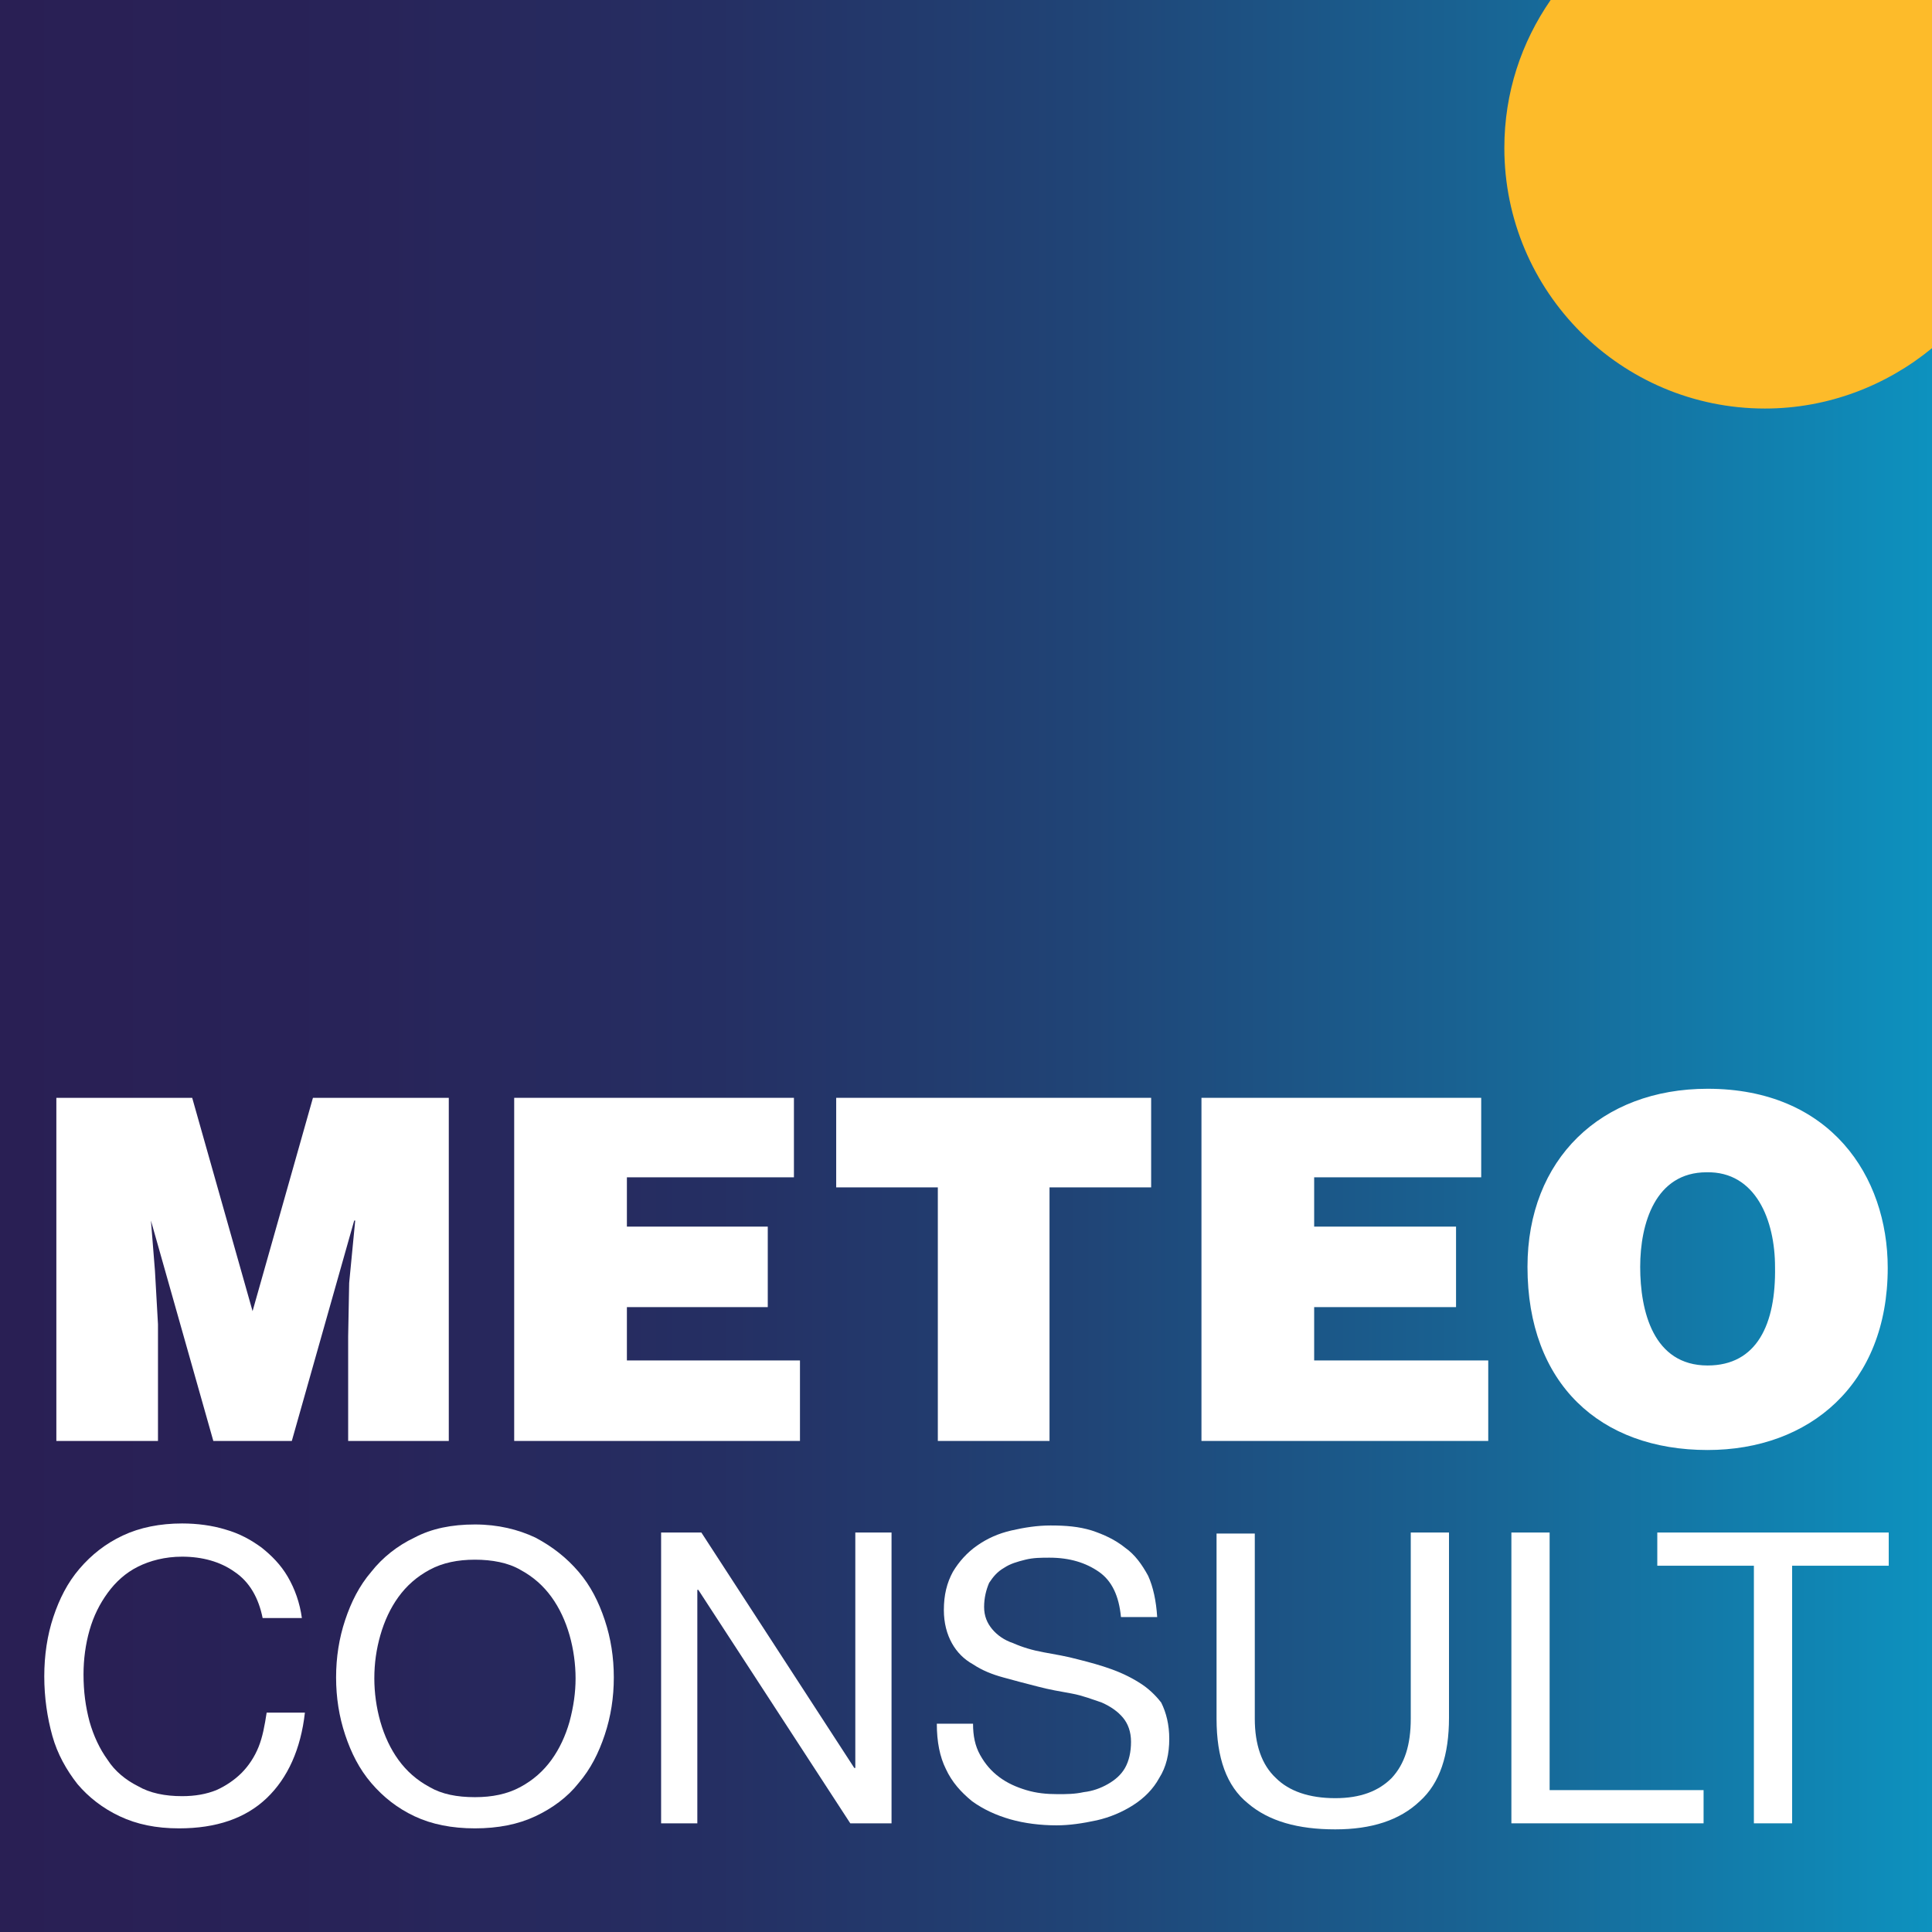
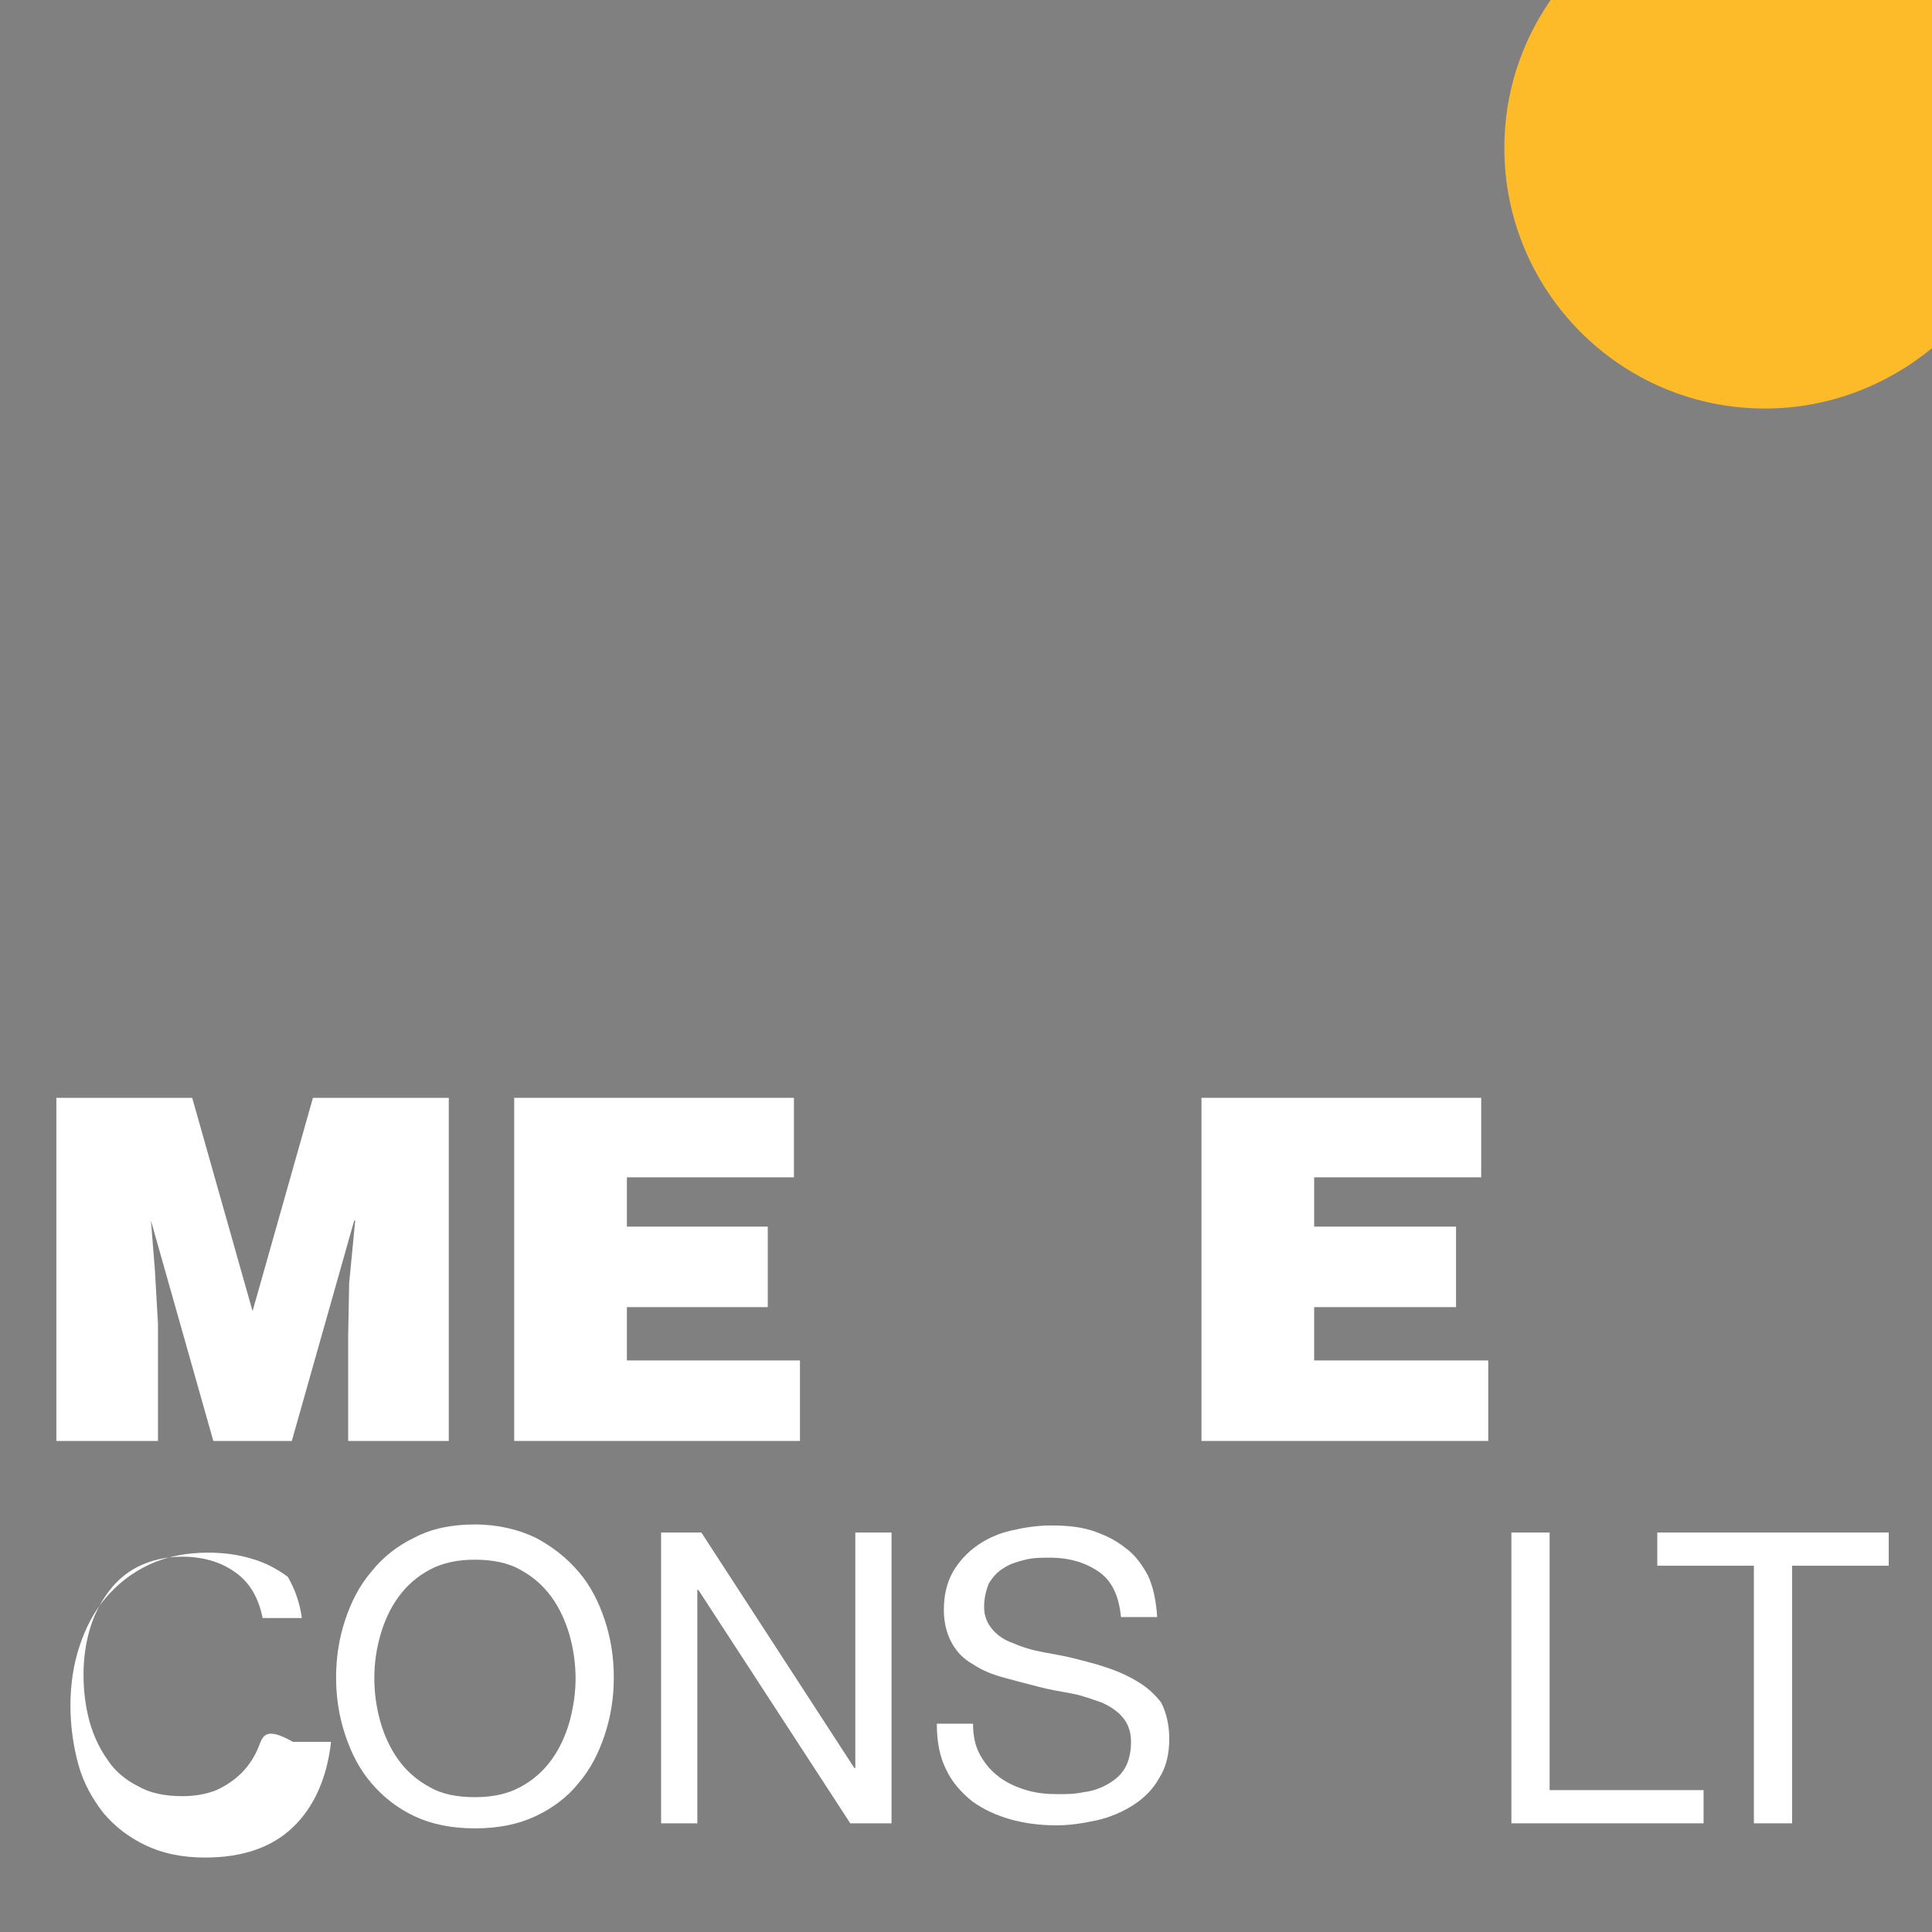
<svg xmlns="http://www.w3.org/2000/svg" version="1.1" x="0px" y="0px" width="192px" height="192px" viewBox="0 0 192 192" style="enable-background:new 0 0 192 192;" xml:space="preserve">
  <rect x="0" y="0" width="192" height="192" fill="#808080" stroke="none" />
  <style type="text/css">
	.st18{fill:#FFFFFF;}
	.st31{fill:#FDBB2A;}
</style>
  <g>
    <linearGradient id="SVGID_2_" gradientUnits="userSpaceOnUse" x1="0" y1="96" x2="192" y2="96">
      <stop offset="0" style="stop-color:#291F54" />
      <stop offset="0.183" style="stop-color:#282358" />
      <stop offset="0.371" style="stop-color:#252F63" />
      <stop offset="0.56" style="stop-color:#204476" />
      <stop offset="0.751" style="stop-color:#196191" />
      <stop offset="0.942" style="stop-color:#1085B3" />
      <stop offset="1" style="stop-color:#0D92BF" />
    </linearGradient>
-     <rect style="fill:url(#SVGID_2_);" width="192" height="192" />
    <g>
      <polygon class="st18" points="25.1,130.3 19.1,109.1 5.6,109.1 5.6,143.2 15.7,143.2 15.7,131.6 15.4,126.3 15,121.3 15,121.3      21.2,143.2 29,143.2 35.2,121.3 35.3,121.3 34.7,127.5 34.6,132.8 34.6,143.2 44.6,143.2 44.6,109.1 31.1,109.1    " />
      <polygon class="st18" points="62.3,129.9 76.3,129.9 76.3,121.9 62.3,121.9 62.3,117 78.9,117 78.9,109.1 51.1,109.1 51.1,143.2      79.5,143.2 79.5,135.2 62.3,135.2    " />
-       <polygon class="st18" points="83.1,118 93.2,118 93.2,143.2 104.3,143.2 104.3,118 114.4,118 114.4,109.1 83.1,109.1    " />
      <polygon class="st18" points="130.6,129.9 144.7,129.9 144.7,121.9 130.6,121.9 130.6,117 147.2,117 147.2,109.1 119.4,109.1      119.4,143.2 147.9,143.2 147.9,135.2 130.6,135.2    " />
-       <path class="st18" d="M169.7,108.2c-10.6,0-17.9,7-17.9,17.7c0,11.6,7.2,18.2,17.9,18.2c10.1,0,17.9-6.5,17.9-18.1     C187.6,116.9,181.9,108.2,169.7,108.2z M169.7,135.7c-5.4,0-6.7-5.4-6.7-9.8c0-4.3,1.5-9.4,6.6-9.4c4.9-0.1,6.8,4.8,6.8,9.4     C176.5,131.6,174.6,135.7,169.7,135.7z" />
    </g>
    <g>
-       <path class="st18" d="M25.7,173.6c-0.4,1-1,1.9-1.7,2.6c-0.7,0.7-1.6,1.3-2.5,1.7c-1,0.4-2.1,0.6-3.4,0.6c-1.7,0-3.2-0.3-4.4-1     c-1.2-0.6-2.3-1.5-3-2.6c-0.8-1.1-1.4-2.4-1.8-3.8c-0.4-1.5-0.6-3-0.6-4.7c0-1.5,0.2-3,0.6-4.4c0.4-1.4,1-2.6,1.8-3.7     c0.8-1.1,1.8-2,3-2.6c1.2-0.6,2.7-1,4.4-1c2,0,3.8,0.5,5.2,1.5c1.5,1,2.4,2.6,2.8,4.6H30c-0.2-1.5-0.7-2.9-1.4-4.1     c-0.7-1.2-1.6-2.1-2.6-2.9c-1.1-0.8-2.2-1.4-3.6-1.8c-1.3-0.4-2.8-0.6-4.3-0.6c-2.2,0-4.2,0.4-5.9,1.2c-1.7,0.8-3.1,1.9-4.3,3.3     s-2,3-2.6,4.8c-0.6,1.8-0.9,3.8-0.9,5.9c0,2.1,0.3,4.1,0.8,5.9c0.5,1.8,1.4,3.4,2.5,4.8c1.1,1.3,2.5,2.4,4.2,3.2     c1.7,0.8,3.6,1.2,5.9,1.2c3.7,0,6.6-1,8.7-3c2.1-2,3.4-4.9,3.8-8.5h-3.8C26.3,171.5,26.1,172.6,25.7,173.6z" />
+       <path class="st18" d="M25.7,173.6c-0.4,1-1,1.9-1.7,2.6c-0.7,0.7-1.6,1.3-2.5,1.7c-1,0.4-2.1,0.6-3.4,0.6c-1.7,0-3.2-0.3-4.4-1     c-1.2-0.6-2.3-1.5-3-2.6c-0.8-1.1-1.4-2.4-1.8-3.8c-0.4-1.5-0.6-3-0.6-4.7c0-1.5,0.2-3,0.6-4.4c0.4-1.4,1-2.6,1.8-3.7     c0.8-1.1,1.8-2,3-2.6c1.2-0.6,2.7-1,4.4-1c2,0,3.8,0.5,5.2,1.5c1.5,1,2.4,2.6,2.8,4.6H30c-0.2-1.5-0.7-2.9-1.4-4.1     c-1.1-0.8-2.2-1.4-3.6-1.8c-1.3-0.4-2.8-0.6-4.3-0.6c-2.2,0-4.2,0.4-5.9,1.2c-1.7,0.8-3.1,1.9-4.3,3.3     s-2,3-2.6,4.8c-0.6,1.8-0.9,3.8-0.9,5.9c0,2.1,0.3,4.1,0.8,5.9c0.5,1.8,1.4,3.4,2.5,4.8c1.1,1.3,2.5,2.4,4.2,3.2     c1.7,0.8,3.6,1.2,5.9,1.2c3.7,0,6.6-1,8.7-3c2.1-2,3.4-4.9,3.8-8.5h-3.8C26.3,171.5,26.1,172.6,25.7,173.6z" />
      <path class="st18" d="M57.5,156.2c-1.2-1.4-2.6-2.5-4.3-3.4c-1.7-0.8-3.7-1.3-6-1.3c-2.3,0-4.3,0.4-6,1.3c-1.7,0.8-3.2,2-4.3,3.4     c-1.2,1.4-2,3-2.6,4.8c-0.6,1.8-0.9,3.7-0.9,5.7c0,2,0.3,3.9,0.9,5.7c0.6,1.8,1.4,3.4,2.6,4.8c1.2,1.4,2.6,2.5,4.3,3.3     c1.7,0.8,3.7,1.2,6,1.2c2.3,0,4.3-0.4,6-1.2c1.7-0.8,3.2-1.9,4.3-3.3c1.2-1.4,2-3,2.6-4.8c0.6-1.8,0.9-3.7,0.9-5.7     c0-2-0.3-3.9-0.9-5.7S58.7,157.6,57.5,156.2z M56.6,171.1c-0.4,1.4-1,2.7-1.8,3.8c-0.8,1.1-1.8,2-3.1,2.7c-1.3,0.7-2.8,1-4.5,1     c-1.8,0-3.3-0.3-4.5-1c-1.3-0.7-2.3-1.6-3.1-2.7c-0.8-1.1-1.4-2.4-1.8-3.8c-0.4-1.4-0.6-2.9-0.6-4.3c0-1.5,0.2-2.9,0.6-4.3     c0.4-1.4,1-2.7,1.8-3.8c0.8-1.1,1.8-2,3.1-2.7c1.3-0.7,2.8-1,4.5-1c1.7,0,3.3,0.3,4.5,1c1.3,0.7,2.3,1.6,3.1,2.7     c0.8,1.1,1.4,2.4,1.8,3.8c0.4,1.4,0.6,2.9,0.6,4.3C57.2,168.2,57,169.6,56.6,171.1z" />
      <polygon class="st18" points="85,175.7 84.9,175.7 69.7,152.3 65.7,152.3 65.7,181.2 69.3,181.2 69.3,158 69.4,158 84.5,181.2      88.6,181.2 88.6,152.3 85,152.3    " />
      <path class="st18" d="M113.5,167.4c-0.9-0.6-1.9-1.1-3-1.5c-1.1-0.4-2.2-0.7-3.4-1c-1.1-0.3-2.3-0.5-3.4-0.7     c-1.1-0.2-2.1-0.5-3-0.9c-0.9-0.3-1.6-0.8-2.1-1.4c-0.5-0.6-0.8-1.3-0.8-2.2c0-0.9,0.2-1.7,0.5-2.4c0.4-0.6,0.8-1.1,1.5-1.5     c0.6-0.4,1.3-0.6,2.1-0.8c0.8-0.2,1.6-0.2,2.4-0.2c2,0,3.6,0.5,4.9,1.4c1.3,0.9,2,2.4,2.2,4.5h3.6c-0.1-1.6-0.4-3-0.9-4.1     c-0.6-1.1-1.3-2.1-2.3-2.8c-1-0.8-2.1-1.3-3.3-1.7c-1.3-0.4-2.6-0.5-4.1-0.5c-1.3,0-2.6,0.2-3.9,0.5c-1.3,0.3-2.4,0.8-3.4,1.5     c-1,0.7-1.8,1.6-2.4,2.6c-0.6,1.1-0.9,2.3-0.9,3.8c0,1.3,0.3,2.4,0.8,3.3c0.5,0.9,1.2,1.6,2.1,2.1c0.9,0.6,1.9,1,3,1.3     c1.1,0.3,2.2,0.6,3.4,0.9c1.1,0.3,2.3,0.5,3.4,0.7c1.1,0.2,2.1,0.6,3,0.9c0.9,0.4,1.6,0.9,2.1,1.5c0.5,0.6,0.8,1.4,0.8,2.4     c0,1-0.2,1.9-0.6,2.6c-0.4,0.7-1,1.2-1.7,1.6c-0.7,0.4-1.5,0.7-2.4,0.8c-0.9,0.2-1.7,0.2-2.6,0.2c-1.1,0-2.1-0.1-3.1-0.4     c-1-0.3-1.9-0.7-2.7-1.3c-0.8-0.6-1.4-1.3-1.9-2.2c-0.5-0.9-0.7-1.9-0.7-3.1h-3.6c0,1.8,0.3,3.3,0.9,4.5c0.6,1.3,1.5,2.3,2.6,3.2     c1.1,0.8,2.4,1.4,3.8,1.8c1.4,0.4,3,0.6,4.6,0.6c1.3,0,2.6-0.2,4-0.5c1.3-0.3,2.5-0.8,3.6-1.5c1.1-0.7,2-1.6,2.6-2.7     c0.7-1.1,1-2.4,1-3.9c0-1.4-0.3-2.6-0.8-3.6C115.1,168.8,114.4,168,113.5,167.4z" />
-       <path class="st18" d="M140.2,170.8c0,2.6-0.6,4.5-1.9,5.9c-1.3,1.3-3.1,2-5.6,2c-2.6,0-4.6-0.7-5.9-2c-1.4-1.3-2.1-3.3-2.1-5.9     v-18.4h-3.8v18.4c0,3.9,1,6.7,3.1,8.4c2.1,1.8,5,2.6,8.7,2.6c3.6,0,6.4-0.9,8.4-2.8c2-1.8,2.9-4.6,2.9-8.3v-18.4h-3.8V170.8z" />
      <polygon class="st18" points="154,152.3 150.2,152.3 150.2,181.2 169.3,181.2 169.3,177.9 154,177.9    " />
      <polygon class="st18" points="164.7,152.3 164.7,155.6 174.3,155.6 174.3,181.2 178.1,181.2 178.1,155.6 187.7,155.6      187.7,152.3    " />
    </g>
    <path class="st31" d="M154.1,0c-2.9,4.2-4.6,9.2-4.6,14.7c0,14.3,11.6,25.9,25.9,25.9c6.3,0,12.1-2.3,16.6-6V0H154.1z" />
  </g>
</svg>